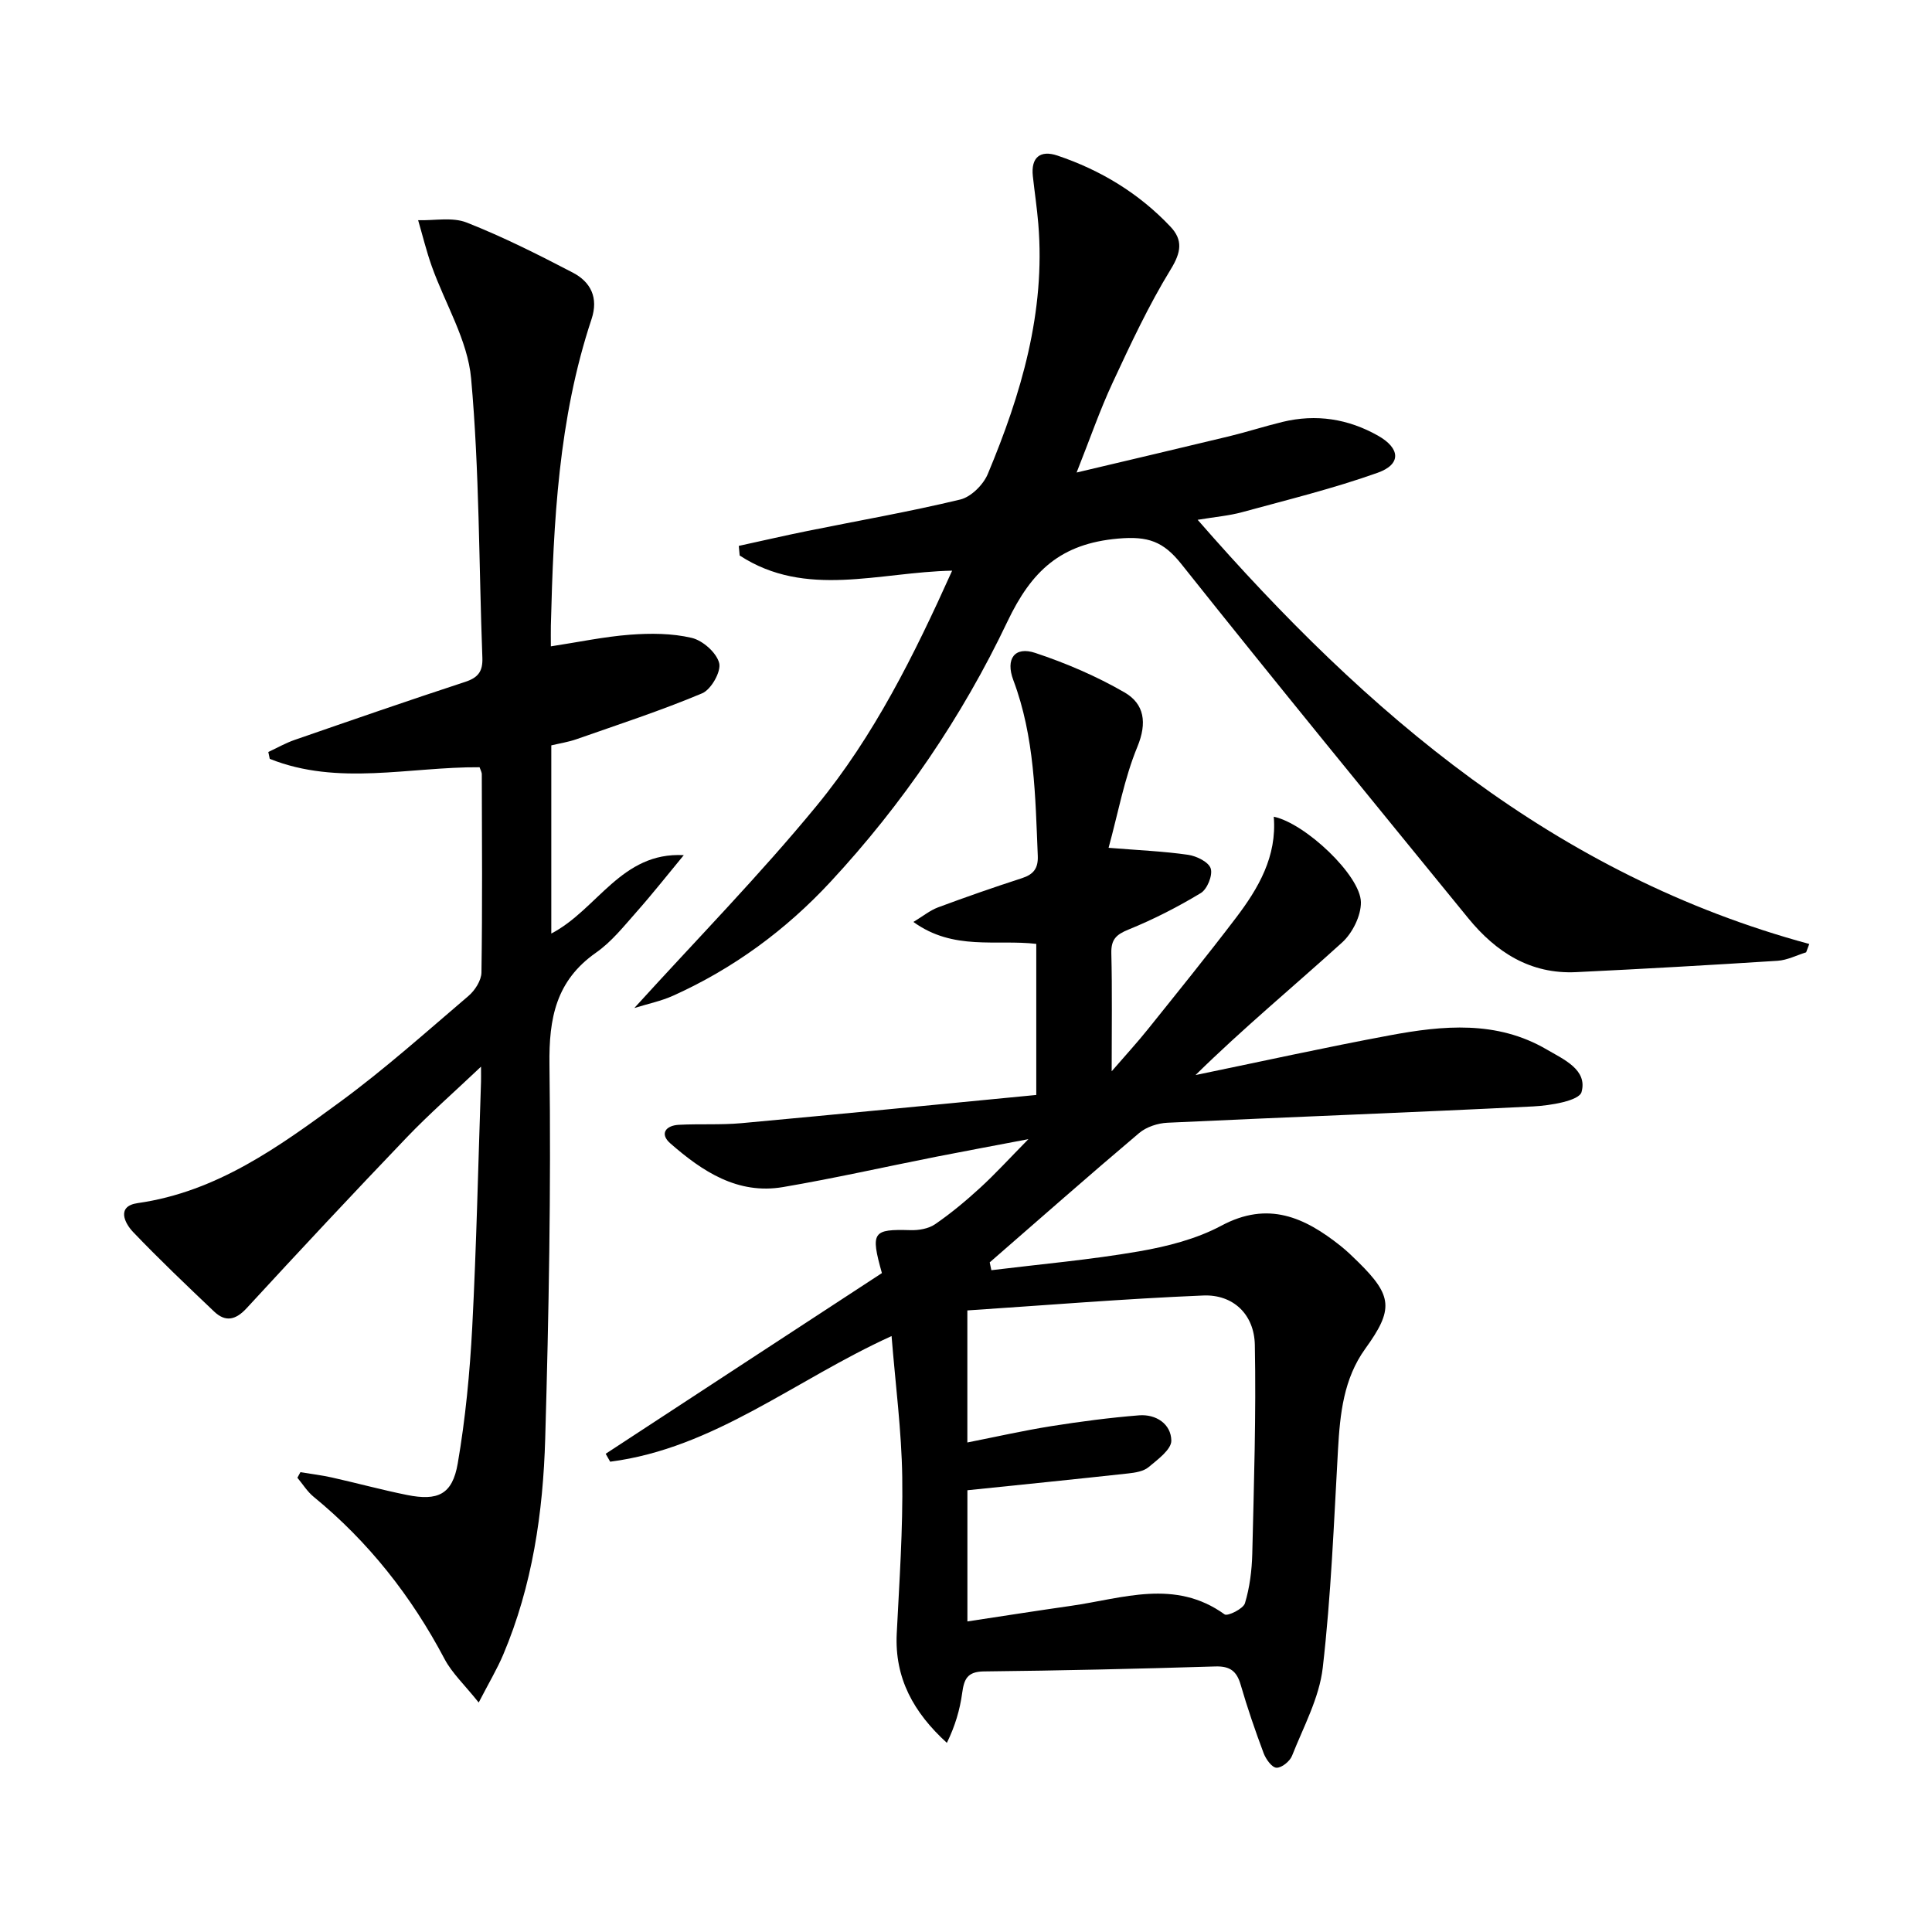
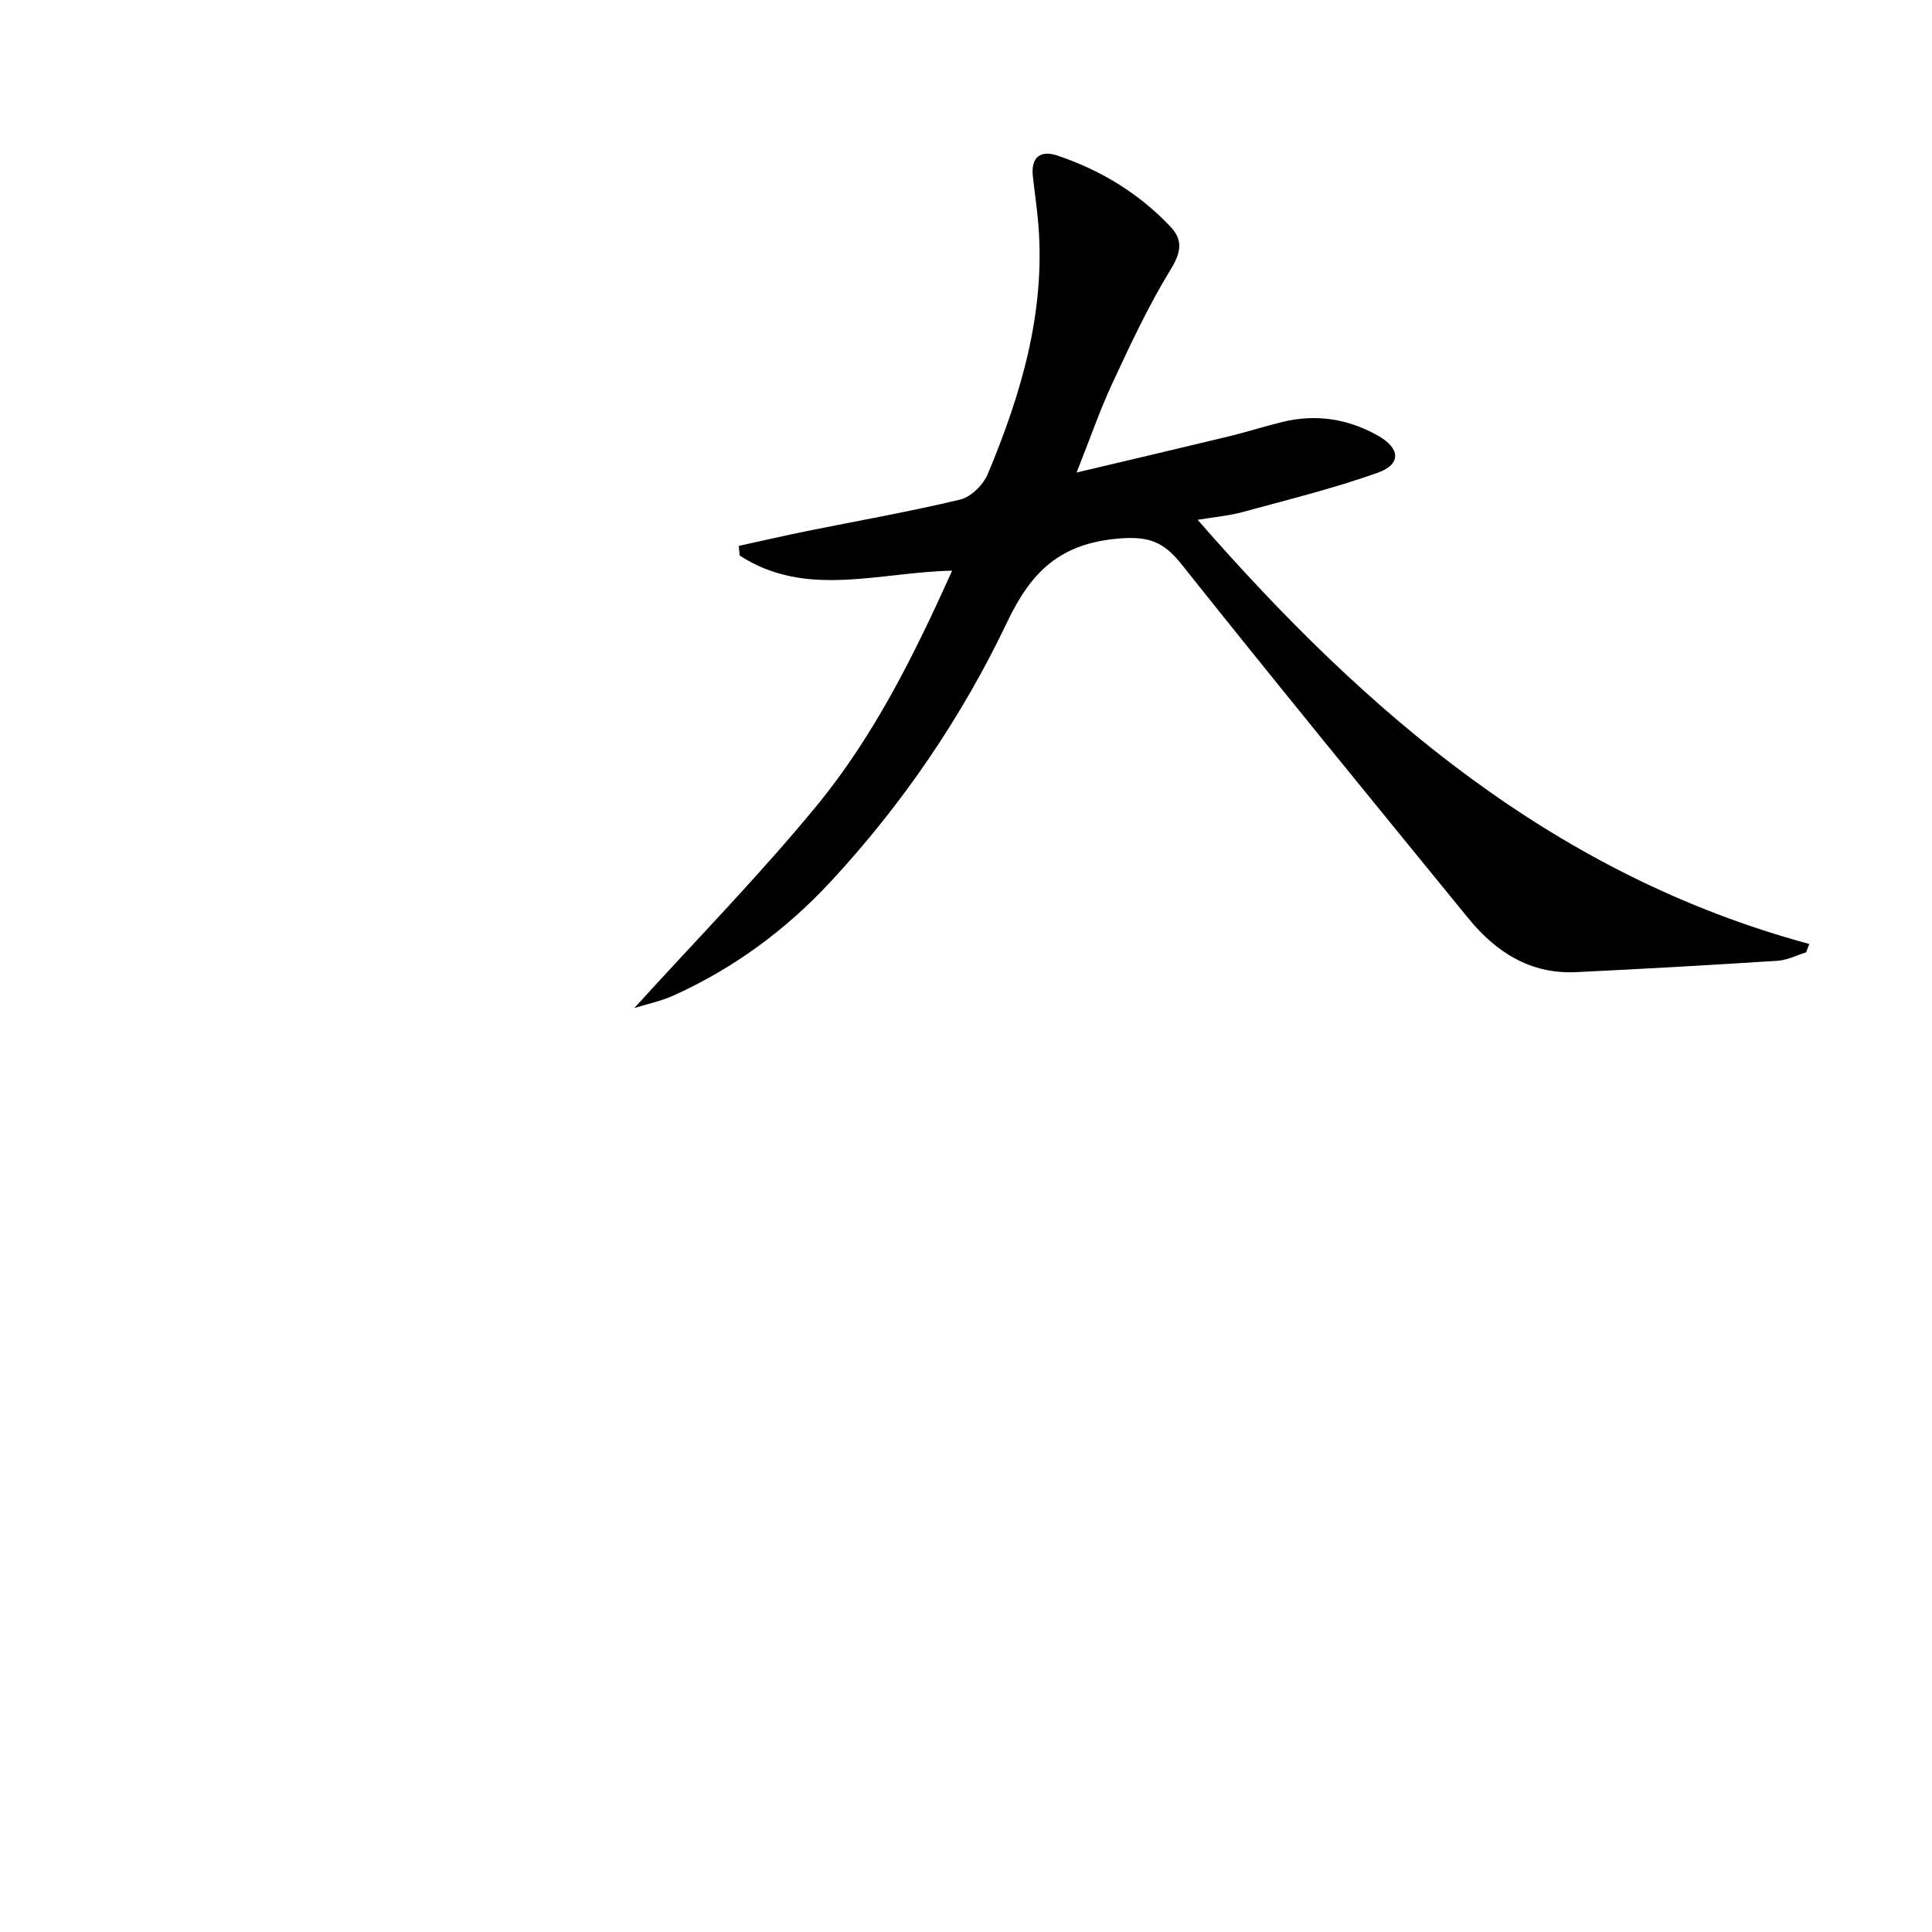
<svg xmlns="http://www.w3.org/2000/svg" enable-background="new 0 0 400 400" viewBox="0 0 400 400">
-   <path d="m182.59 263.58c-2.41-8.57-1.88-9.11 5.91-8.89 1.7.05 3.73-.29 5.09-1.22 3.28-2.25 6.37-4.83 9.31-7.52 3.17-2.9 6.07-6.09 10.02-10.1-7.08 1.35-13.09 2.46-19.09 3.64-10.57 2.09-21.09 4.47-31.71 6.28-9.4 1.6-16.71-3.25-23.34-9.05-2.23-1.95-.99-3.69 1.75-3.84 4.32-.23 8.68.05 12.98-.34 20.31-1.86 40.6-3.87 61.04-5.84 0-11.09 0-21.01 0-31.28-8.32-.97-17.14 1.47-25.44-4.54 1.99-1.2 3.43-2.39 5.08-3.01 5.75-2.14 11.55-4.16 17.38-6.05 2.41-.78 3.4-2.03 3.29-4.65-.51-12.29-.64-24.59-5.06-36.35-1.66-4.41.27-7.06 4.54-5.64 6.38 2.12 12.68 4.82 18.49 8.18 4.07 2.36 4.72 6.25 2.65 11.26-2.72 6.59-4 13.78-5.96 20.91 6.31.51 11.43.72 16.47 1.45 1.75.25 4.27 1.5 4.68 2.84.44 1.4-.73 4.28-2.06 5.08-4.78 2.89-9.81 5.46-14.98 7.56-2.59 1.05-3.61 2.09-3.54 4.91.19 7.61.07 15.24.07 24.43 3.11-3.59 5.38-6.06 7.46-8.66 6.14-7.66 12.32-15.29 18.27-23.11 4.66-6.13 8.51-12.71 7.83-20.94 6.51 1.36 17.97 12.16 18.04 17.7.04 2.81-1.76 6.41-3.9 8.35-10.07 9.13-20.55 17.81-30.34 27.44 13.4-2.76 26.76-5.72 40.2-8.22 11.04-2.06 22.17-3.13 32.52 2.93 3.52 2.06 8.49 4.19 7.2 8.81-.51 1.81-6.44 2.79-9.97 2.97-25.24 1.27-50.5 2.19-75.75 3.38-2.01.09-4.37.86-5.88 2.14-10.41 8.8-20.64 17.82-30.93 26.77.11.54.23 1.08.34 1.62 10.2-1.25 20.45-2.15 30.57-3.9 5.83-1.01 11.88-2.55 17.04-5.31 9.68-5.19 17.24-1.75 24.68 4.17 1.3 1.03 2.5 2.2 3.69 3.37 7.12 7.01 7.29 9.82 1.44 17.92-4.49 6.22-5.23 13.47-5.65 20.86-.85 15.09-1.43 30.22-3.16 45.21-.72 6.24-3.99 12.22-6.36 18.22-.45 1.14-2.15 2.52-3.22 2.47-.95-.04-2.19-1.77-2.65-2.99-1.75-4.67-3.37-9.39-4.76-14.18-.82-2.84-2.21-3.89-5.25-3.8-15.97.49-31.95.86-47.92 1.03-3.44.04-4.1 1.61-4.49 4.46-.47 3.46-1.46 6.84-3.17 10.33-6.88-6.27-10.84-13.38-10.38-22.63.54-10.8 1.3-21.61 1.14-32.4-.14-9.56-1.4-19.1-2.21-29.19-20 9.07-36.71 23.23-58.26 26.01-.31-.55-.62-1.1-.93-1.64 19.18-12.57 38.37-25.11 57.19-37.41zm17.7 72.12c7.47-1.13 14.46-2.23 21.47-3.23 10.68-1.53 21.49-5.65 31.78 1.77.61.44 3.86-1.15 4.21-2.3.99-3.27 1.43-6.8 1.52-10.24.34-14.42.81-28.84.53-43.25-.12-6.35-4.52-10.49-10.68-10.23-16.32.67-32.6 2.02-48.84 3.09v27.34c5.96-1.18 11.61-2.46 17.31-3.37 6.04-.96 12.13-1.76 18.23-2.25 3.54-.28 6.64 1.8 6.69 5.23.03 1.83-2.82 3.92-4.7 5.49-1.05.88-2.77 1.15-4.23 1.31-10.96 1.2-21.93 2.31-33.29 3.48z" />
-   <path d="m99.29 158.85c-14.53-.1-29.28 3.93-43.44-1.74-.1-.47-.2-.95-.3-1.42 1.81-.84 3.57-1.85 5.45-2.5 11.76-4.07 23.51-8.15 35.33-12.02 2.71-.89 3.64-2.21 3.54-4.99-.73-19.28-.6-38.63-2.33-57.82-.71-7.93-5.39-15.48-8.15-23.24-1.11-3.12-1.89-6.35-2.82-9.53 3.37.1 7.09-.68 10.04.48 7.52 2.96 14.78 6.62 21.96 10.36 3.73 1.94 5.38 5.19 3.9 9.65-6.85 20.61-7.88 42-8.42 63.45-.03 1.31 0 2.62 0 4.29 5.7-.87 11.01-2 16.38-2.41 4.25-.32 8.69-.31 12.79.66 2.29.54 5.14 3.07 5.68 5.22.44 1.75-1.67 5.47-3.52 6.25-8.51 3.58-17.32 6.45-26.04 9.51-1.66.58-3.44.85-5.2 1.27v38.96c9.57-4.98 14.48-16.93 27.43-16.23-3.23 3.9-6.36 7.88-9.71 11.67-2.65 2.99-5.21 6.24-8.44 8.5-8.3 5.81-9.79 13.55-9.66 23.21.34 25.8-.14 51.62-.88 77.41-.44 15.31-2.65 30.46-8.7 44.75-1.26 2.97-2.93 5.76-5.07 9.9-2.95-3.7-5.53-6.09-7.08-9.03-6.86-12.99-15.73-24.26-27.11-33.58-1.31-1.07-2.24-2.61-3.35-3.93.21-.38.42-.77.63-1.15 2.18.36 4.37.62 6.52 1.1 5.18 1.16 10.31 2.56 15.51 3.61 6.44 1.3 9.43-.09 10.54-6.52 1.6-9.29 2.5-18.76 3-28.19.88-16.94 1.24-33.9 1.82-50.85.02-.61 0-1.22 0-3.11-5.65 5.36-10.73 9.79-15.37 14.64-11.17 11.66-22.19 23.46-33.13 35.34-2.29 2.49-4.4 2.97-6.78.7-5.67-5.39-11.34-10.78-16.74-16.43-1.82-1.9-3.48-5.37.94-6 16.38-2.33 29.21-11.65 41.92-20.97 9.24-6.78 17.82-14.47 26.56-21.92 1.34-1.14 2.66-3.2 2.69-4.85.2-13.66.11-27.33.07-40.99.02-.46-.26-.91-.46-1.51z" />
  <path d="m152.96 113.02c4.74-1.03 9.47-2.13 14.22-3.09 10.55-2.14 21.17-3.99 31.64-6.51 2.23-.54 4.76-3.06 5.69-5.28 6.91-16.53 11.97-33.52 10.46-51.78-.27-3.3-.77-6.59-1.13-9.88-.43-3.92 1.56-5.45 5.06-4.28 8.96 3.01 16.91 7.82 23.43 14.73 2.61 2.76 2.23 5.3.06 8.83-4.58 7.47-8.31 15.48-12.02 23.45-2.66 5.7-4.71 11.68-7.47 18.62 11.12-2.64 21.36-5.03 31.58-7.5 3.71-.9 7.35-2.08 11.06-2.98 6.95-1.68 13.56-.65 19.76 2.85 4.63 2.62 4.87 5.92-.07 7.68-9.18 3.27-18.69 5.6-28.1 8.17-2.68.73-5.49.96-9.17 1.57 35.08 40.21 74.04 73.58 126.63 87.82-.22.58-.43 1.15-.65 1.73-1.97.61-3.91 1.62-5.91 1.75-13.89.89-27.79 1.68-41.7 2.35-9.47.46-16.6-4.13-22.34-11.16-19.88-24.38-39.82-48.72-59.41-73.34-3.72-4.67-6.87-5.81-13.1-5.26-11.89 1.05-17.91 6.69-22.91 17.19-9.38 19.71-21.7 37.8-36.63 53.88-9.25 9.97-20.1 17.95-32.56 23.56-2.48 1.12-5.21 1.68-8.05 2.56 12.91-14.21 25.96-27.53 37.76-41.89 11.85-14.42 20.17-31.16 28.04-48.66-15.16.3-30.3 5.8-43.99-3.14-.06-.67-.12-1.33-.18-1.99z" />
</svg>